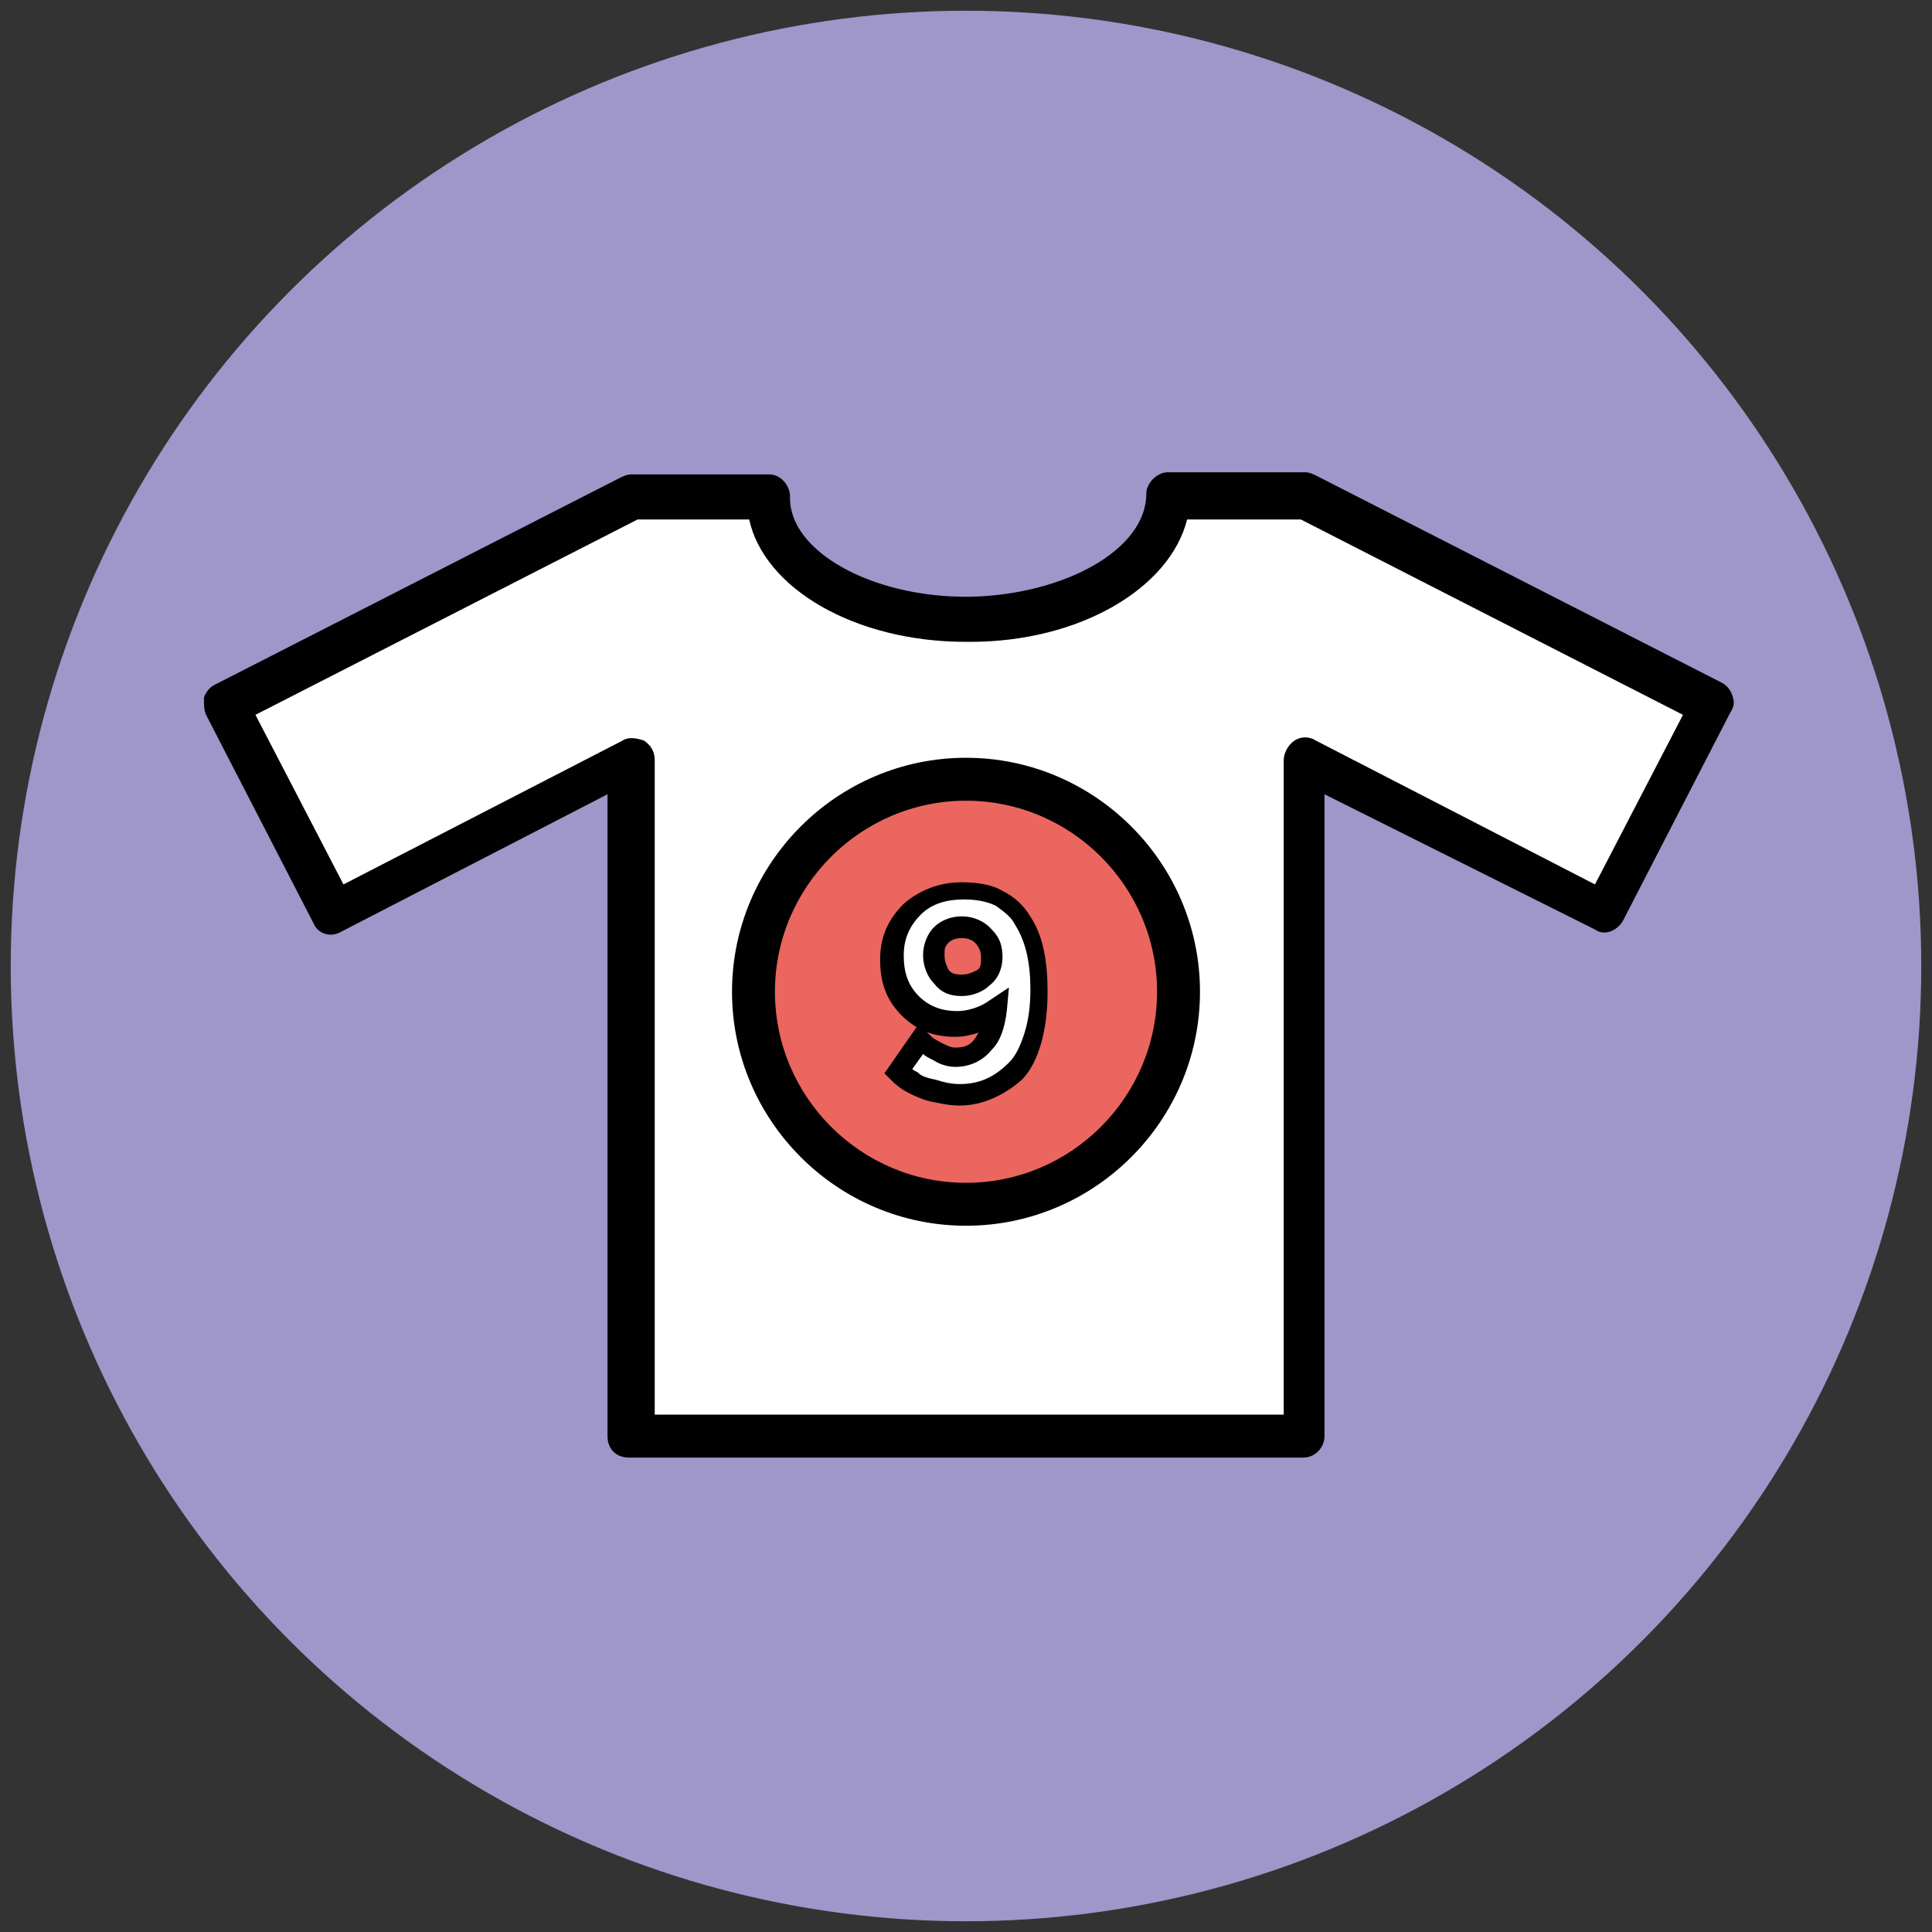
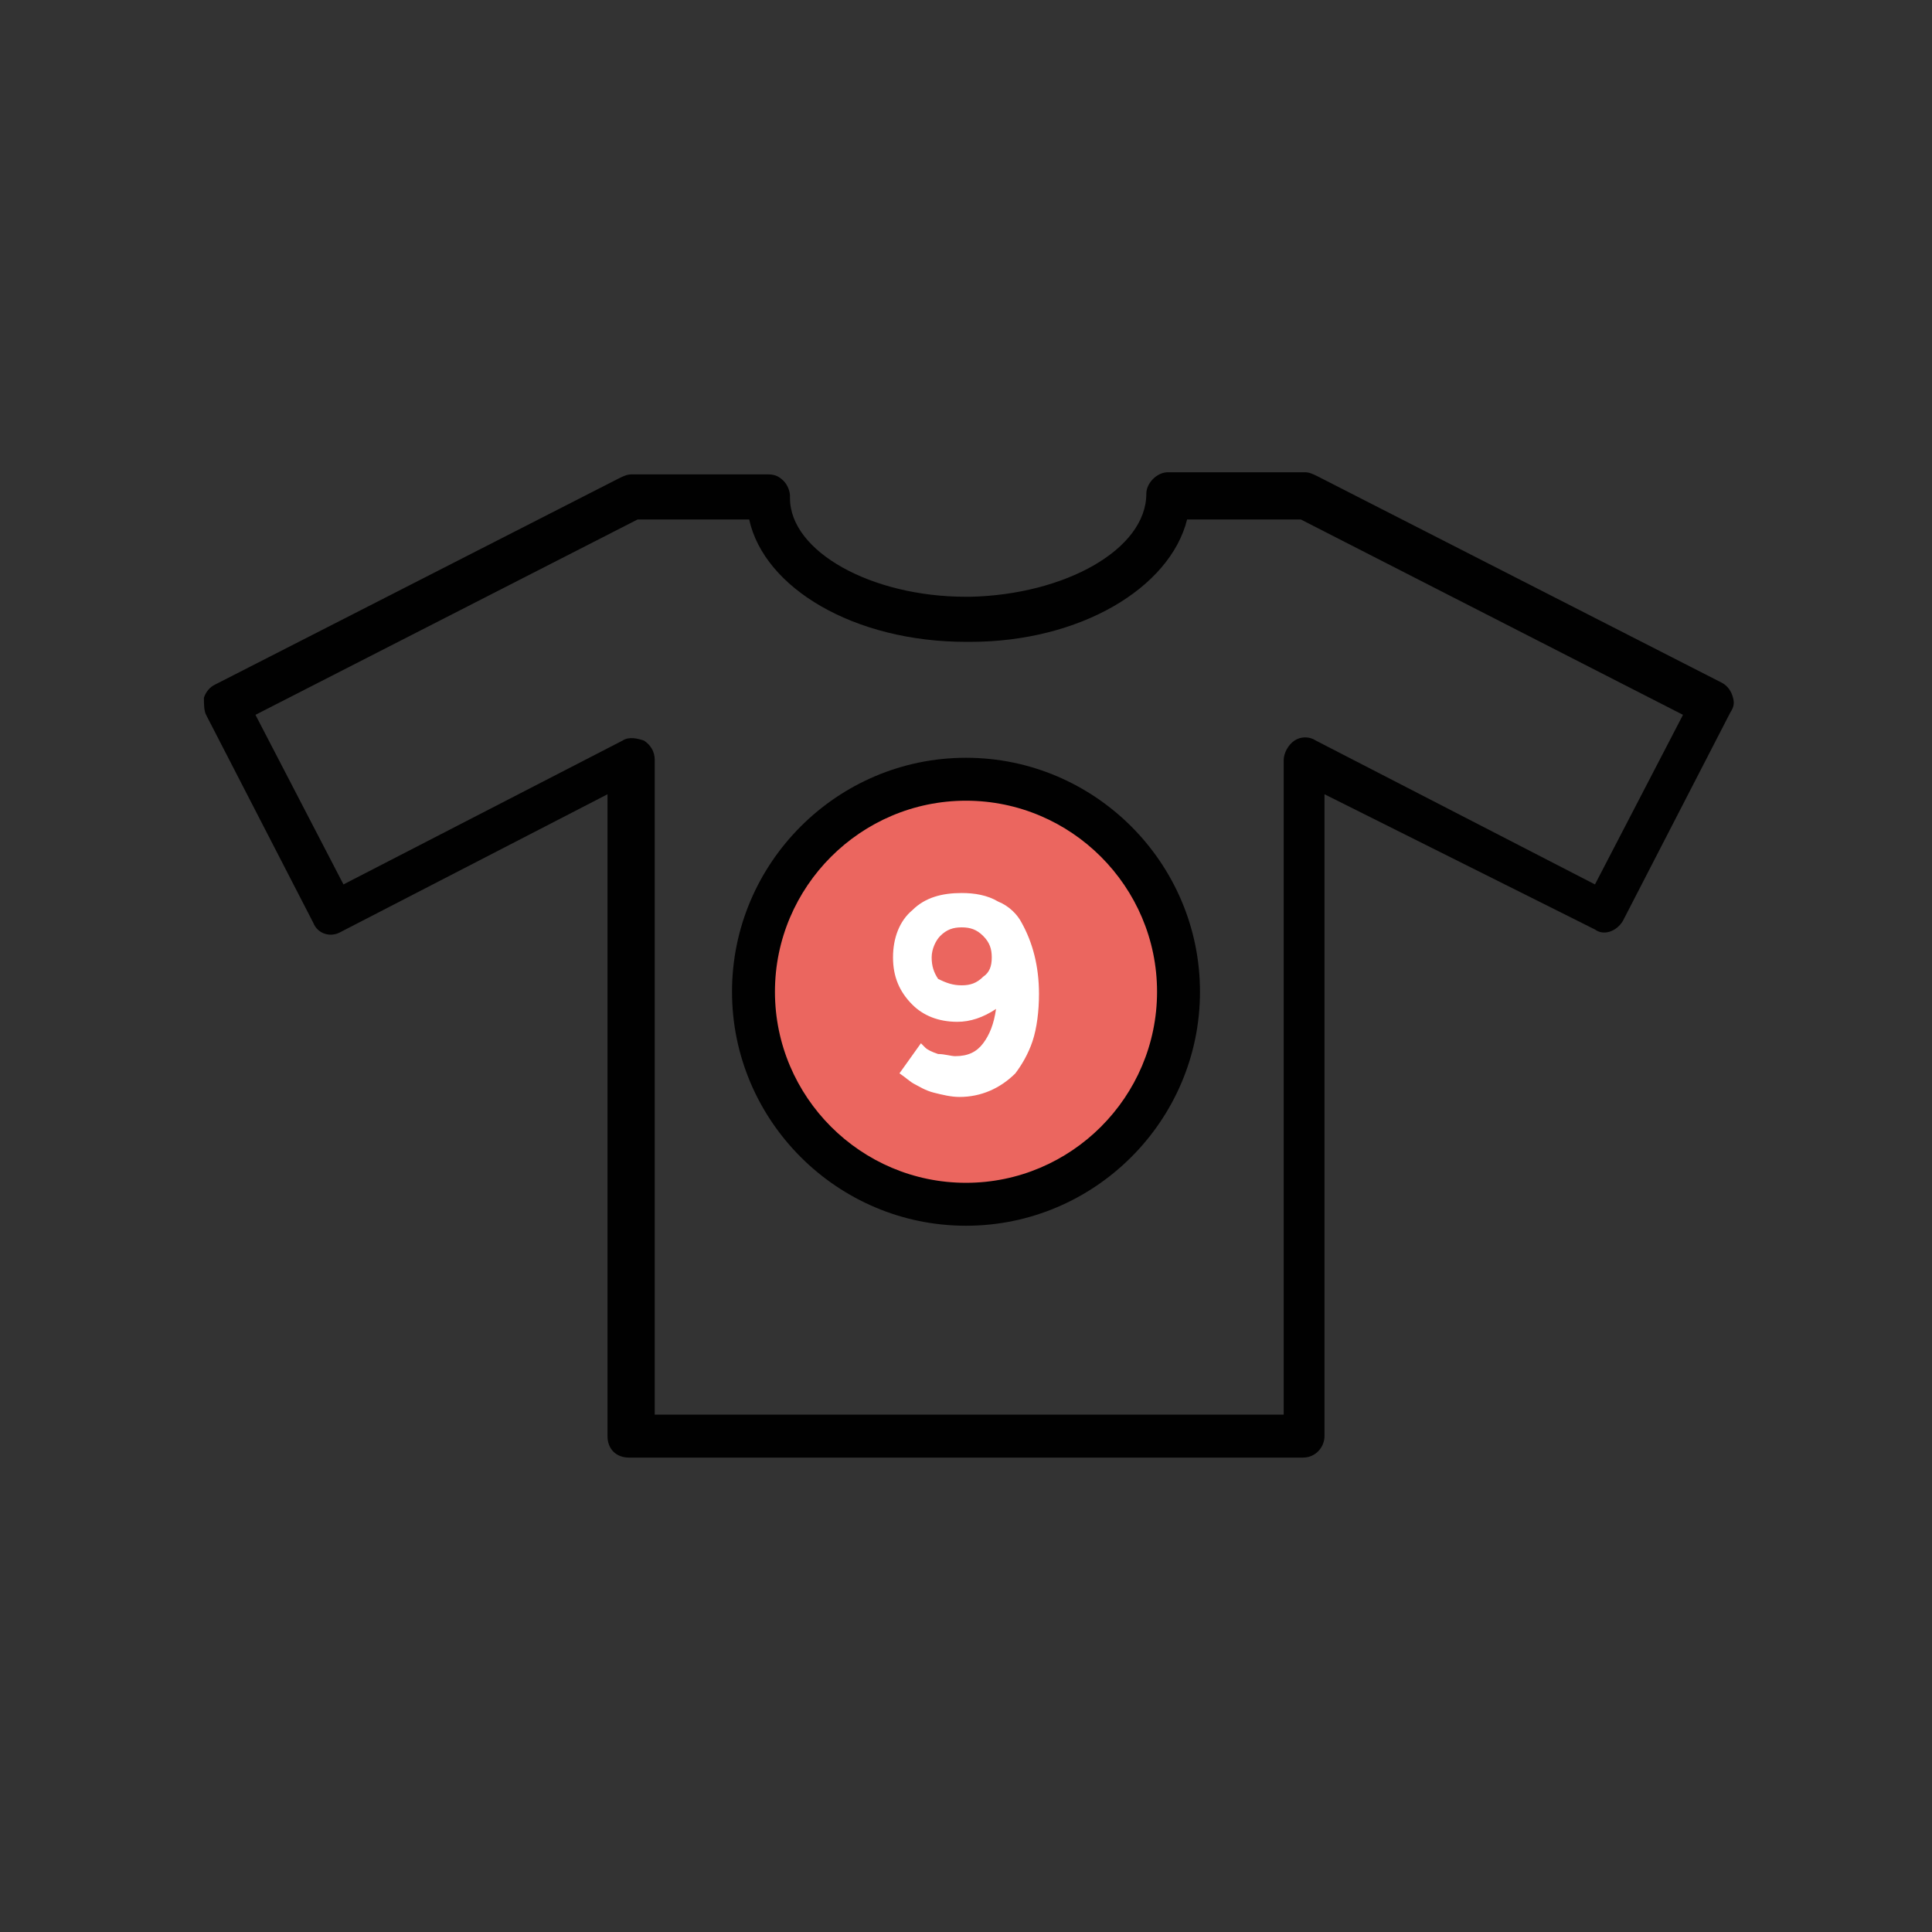
<svg xmlns="http://www.w3.org/2000/svg" version="1.1" id="Layer_1" x="0px" y="0px" viewBox="0 0 90 90" enable-background="new 0 0 90 90" xml:space="preserve">
  <rect x="0" y="0" width="90" height="90" fill="#333333" stroke="none" />
  <g>
-     <circle fill="#9F96C9" cx="45" cy="45" r="44.5" />
-   </g>
+     </g>
  <g>
    <g>
-       <path fill="#FFFFFF" d="M60.7,23.1L60.7,23.1l-6.4,0c-0.1,3.1-4.2,5.7-9.2,5.7c-5.1,0.1-9.4-2.4-9.4-5.6c0,0,0-0.1,0-0.1h-6.4v0    l-18.9,9.7l5,9.7l13.9-7.1v31.5h31.5V35.4l13.9,7.1l5-9.7L60.7,23.1z" />
      <path fill="#010101" d="M60.7,67.9H29.3c-0.6,0-1-0.4-1-1V37l-12.4,6.4c-0.5,0.3-1.1,0.1-1.3-0.4l-5-9.7c-0.1-0.2-0.1-0.5-0.1-0.8    c0.1-0.3,0.3-0.5,0.5-0.6l18.8-9.6c0.2-0.1,0.4-0.2,0.6-0.2h6.4c0.3,0,0.5,0.1,0.7,0.3s0.3,0.5,0.3,0.7c0,0,0,0.1,0,0.1    c0,2.5,3.8,4.6,8.2,4.6l0.2,0c4.4-0.1,8.2-2.2,8.2-4.8c0-0.5,0.5-1,1-1h6.4c0.2,0,0.4,0.1,0.6,0.2l18.8,9.6    c0.2,0.1,0.4,0.3,0.5,0.6c0.1,0.3,0.1,0.5-0.1,0.8l-5,9.7c-0.3,0.5-0.9,0.7-1.3,0.4L61.7,37v29.9C61.7,67.4,61.3,67.9,60.7,67.9z     M30.3,65.9h29.5V35.4c0-0.3,0.2-0.7,0.5-0.9c0.3-0.2,0.7-0.2,1,0l13,6.7l4.1-7.9l-17.8-9.1h-5.3c-0.8,3.2-5,5.7-10.1,5.7l-0.2,0    c-5.2,0-9.4-2.5-10.1-5.7h-5.2l-17.8,9.1l4.1,7.9l13-6.7c0.3-0.2,0.7-0.1,1,0c0.3,0.2,0.5,0.5,0.5,0.9V65.9z" />
    </g>
    <g>
      <circle fill="#EB665F" cx="45" cy="46.2" r="9.9" />
      <path fill="#010101" d="M45,57.1c-6,0-10.9-4.9-10.9-10.9S39,35.3,45,35.3s10.9,4.9,10.9,10.9S51,57.1,45,57.1z M45,37.3    c-4.9,0-8.9,4-8.9,8.9s4,8.9,8.9,8.9s8.9-4,8.9-8.9S49.9,37.3,45,37.3z" />
    </g>
    <g>
      <g>
        <path fill="#FFFFFF" d="M44.5,49.2c0.6,0,1-0.2,1.3-0.6c0.3-0.4,0.5-0.9,0.6-1.6c-0.6,0.4-1.2,0.6-1.8,0.6     c-0.9,0-1.6-0.3-2.1-0.8c-0.6-0.6-0.9-1.3-0.9-2.2c0-0.9,0.3-1.7,0.9-2.2c0.6-0.6,1.4-0.8,2.3-0.8c0.6,0,1.2,0.1,1.7,0.4     c0.5,0.2,0.9,0.6,1.1,1c0.5,0.9,0.8,2,0.8,3.3c0,0.8-0.1,1.6-0.3,2.2c-0.2,0.6-0.5,1.1-0.8,1.5c-0.7,0.7-1.6,1.1-2.6,1.1     c-0.4,0-0.8-0.1-1.2-0.2c-0.4-0.1-0.7-0.3-0.9-0.4c-0.2-0.1-0.4-0.3-0.7-0.5l1-1.4c0.1,0.1,0.1,0.1,0.2,0.2     c0.1,0.1,0.3,0.2,0.6,0.3C44,49.1,44.3,49.2,44.5,49.2z M44.8,45.9c0.4,0,0.7-0.1,1-0.4c0.3-0.2,0.4-0.5,0.4-0.9     c0-0.4-0.1-0.7-0.4-1c-0.3-0.3-0.6-0.4-1-0.4c-0.4,0-0.7,0.1-1,0.4c-0.2,0.2-0.4,0.6-0.4,1c0,0.4,0.1,0.7,0.3,1     C44.1,45.8,44.4,45.9,44.8,45.9z" />
-         <path fill="#010101" d="M44.7,51.5c-0.5,0-0.9-0.1-1.4-0.2c-0.4-0.1-0.8-0.3-1-0.4c-0.2-0.1-0.5-0.3-0.7-0.5L41.2,50l1.6-2.3     l0.6,0.6c0,0,0.1,0.1,0.5,0.3c0.2,0.1,0.4,0.2,0.6,0.2c0.4,0,0.7-0.1,0.9-0.4c0.1-0.1,0.1-0.2,0.2-0.3c-0.3,0.1-0.7,0.2-1.1,0.2     c-1,0-1.8-0.3-2.5-1c-0.7-0.7-1-1.5-1-2.6c0-1.1,0.4-1.9,1.1-2.6c0.7-0.6,1.6-1,2.7-1c0.7,0,1.4,0.1,1.9,0.4     c0.6,0.3,1,0.7,1.3,1.2c0.6,0.9,0.8,2.1,0.8,3.5c0,0.9-0.1,1.7-0.3,2.4c-0.2,0.7-0.5,1.3-0.9,1.7C46.8,51,45.8,51.5,44.7,51.5z      M42.5,49.8c0.1,0.1,0.2,0.1,0.3,0.2c0.1,0.1,0.3,0.2,0.8,0.3c0.3,0.1,0.7,0.2,1.1,0.2c0.9,0,1.6-0.3,2.3-1     c0.3-0.3,0.5-0.7,0.7-1.3c0.2-0.6,0.3-1.3,0.3-2.1c0-1.2-0.2-2.2-0.7-3c-0.2-0.4-0.5-0.6-0.9-0.9c-0.4-0.2-0.9-0.3-1.5-0.3     c-0.8,0-1.5,0.2-2,0.7c-0.5,0.5-0.8,1.1-0.8,1.9c0,0.8,0.2,1.4,0.7,1.9c0.5,0.5,1.1,0.7,1.8,0.7c0.5,0,1.1-0.2,1.5-0.5l0.9-0.6     l-0.1,1.1c-0.1,0.8-0.3,1.4-0.7,1.8c-0.4,0.5-1,0.8-1.7,0.8c-0.3,0-0.7-0.1-1-0.3c-0.2-0.1-0.4-0.2-0.5-0.3L42.5,49.8z      M44.8,46.4c-0.6,0-1-0.2-1.3-0.6C43.2,45.5,43,45,43,44.5c0-0.5,0.2-1,0.5-1.3c0.7-0.7,2-0.7,2.7,0.1c0.4,0.4,0.5,0.8,0.5,1.3     c0,0.5-0.2,1-0.6,1.3C45.8,46.2,45.3,46.4,44.8,46.4z M44.8,43.7c-0.3,0-0.5,0.1-0.6,0.2c-0.2,0.2-0.2,0.3-0.2,0.6     c0,0.3,0.1,0.5,0.2,0.7c0.1,0.1,0.2,0.2,0.6,0.2c0.3,0,0.5-0.1,0.7-0.2c0.2-0.1,0.2-0.3,0.2-0.6c0-0.3-0.1-0.5-0.3-0.7     C45.3,43.8,45.1,43.7,44.8,43.7z" />
      </g>
    </g>
  </g>
</svg>